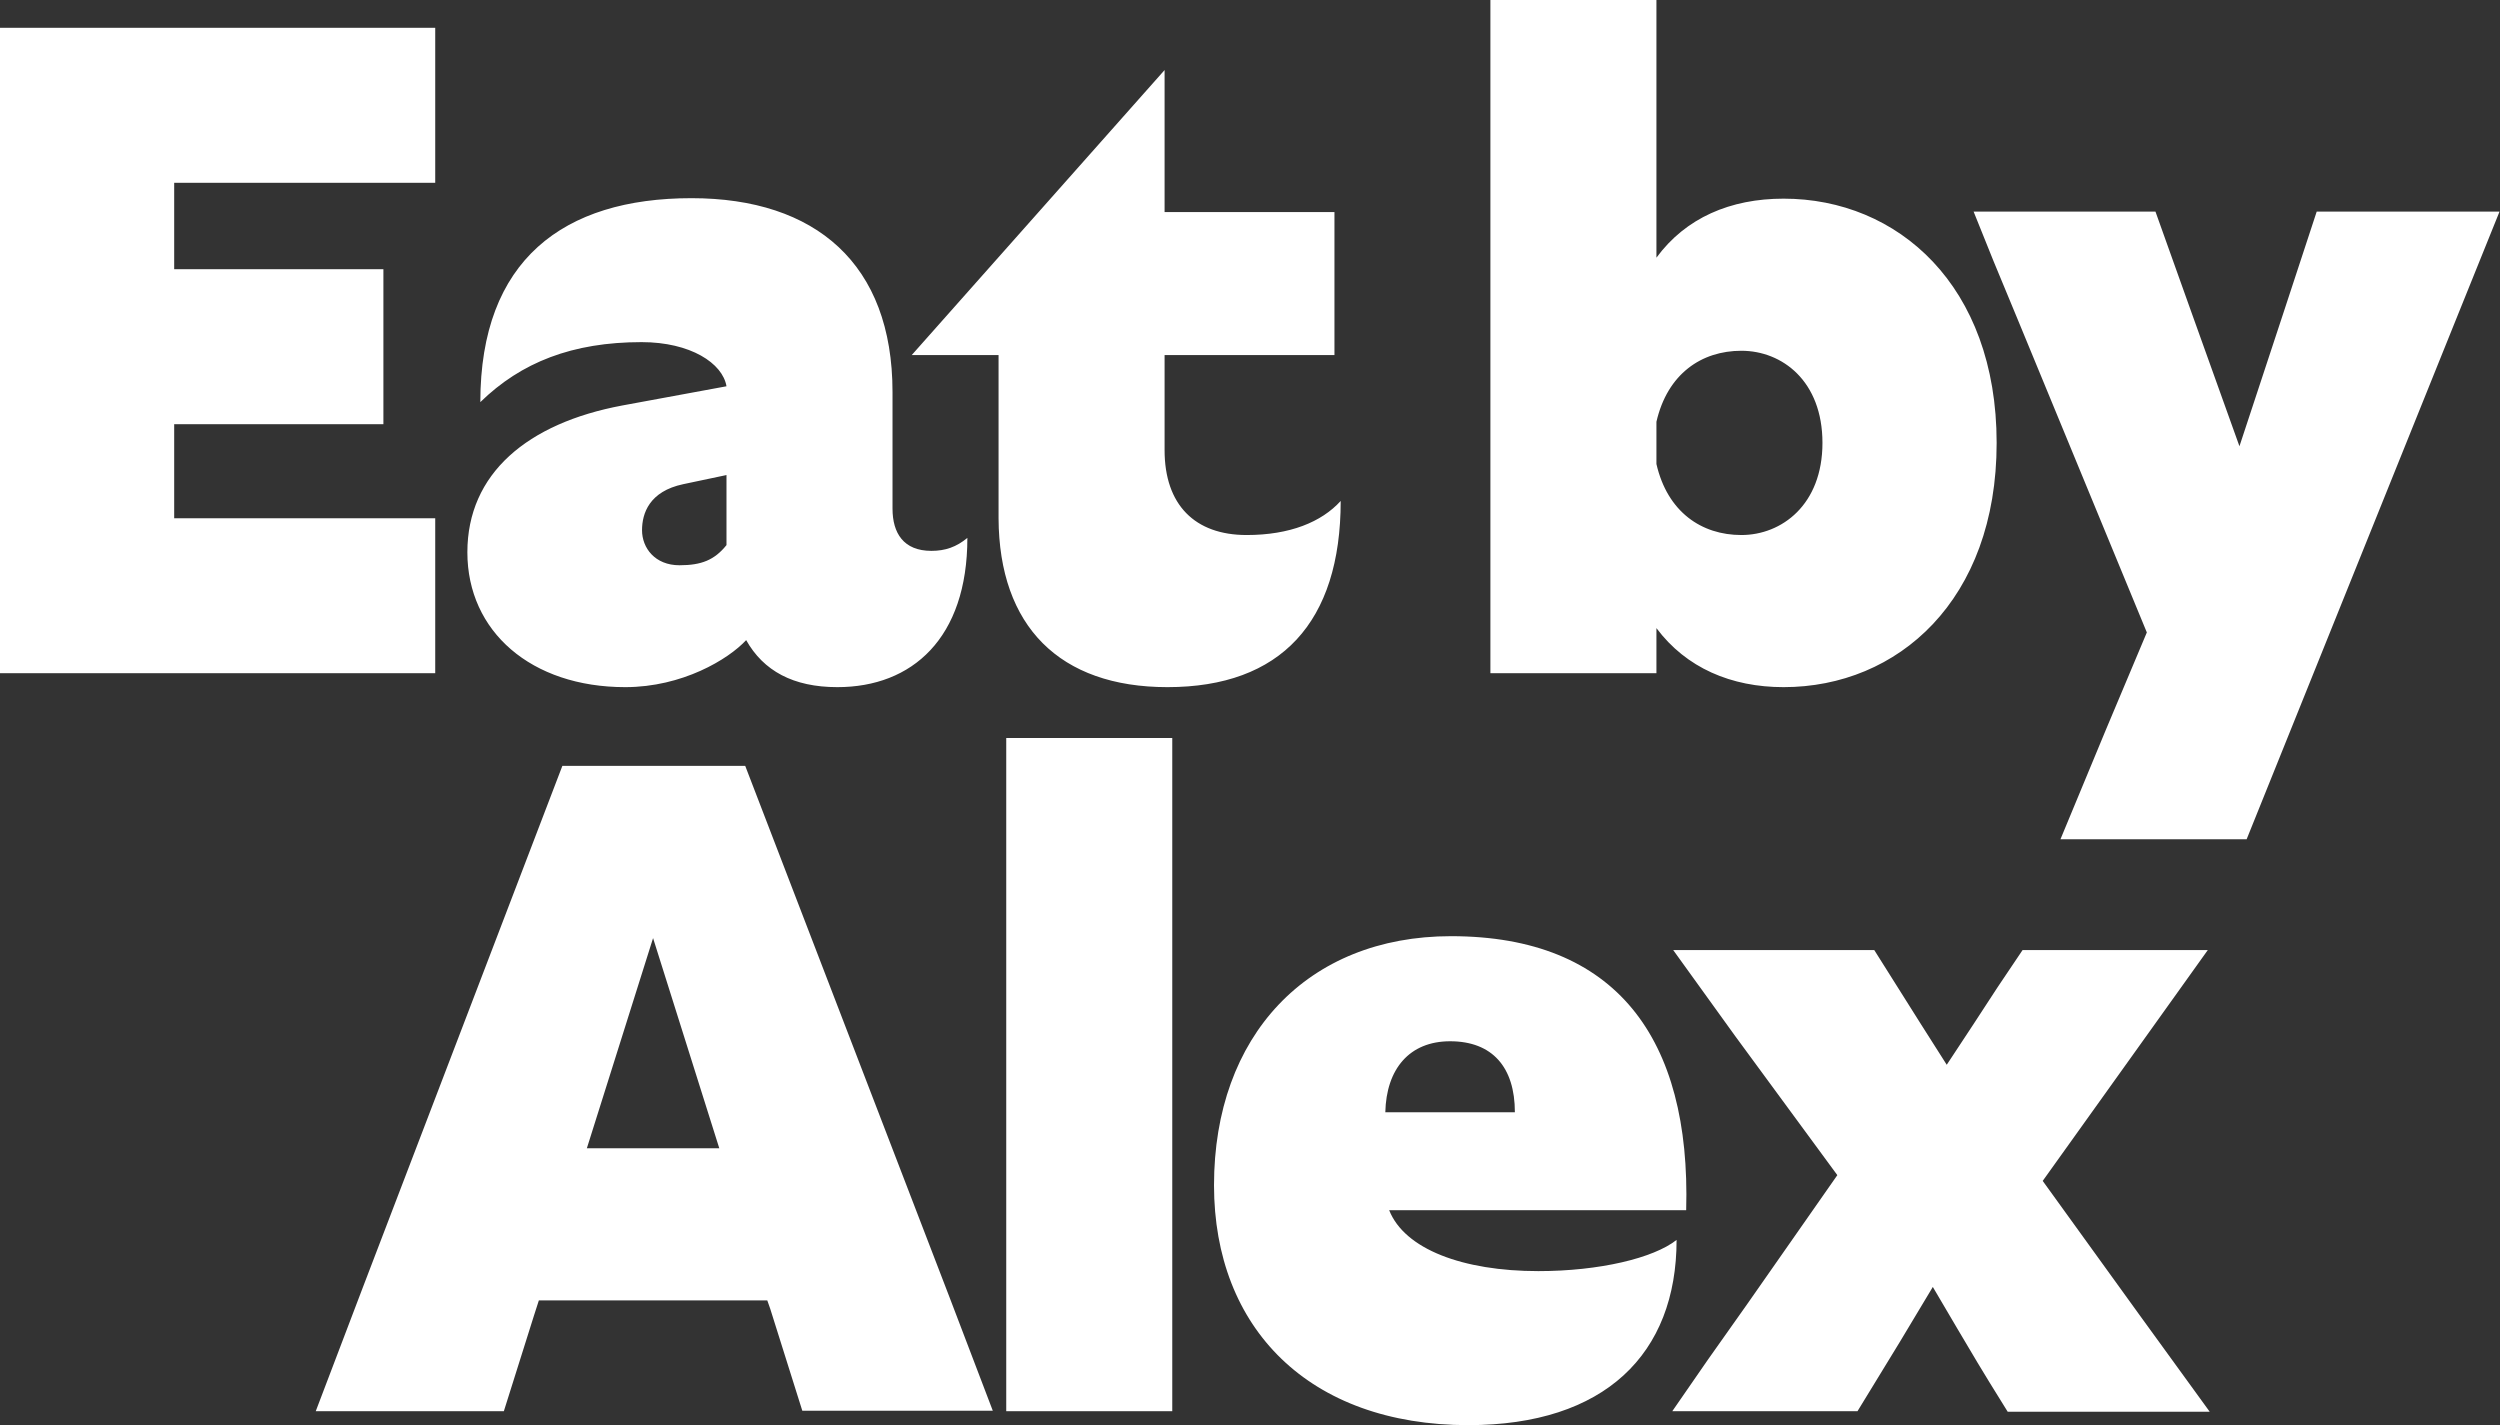
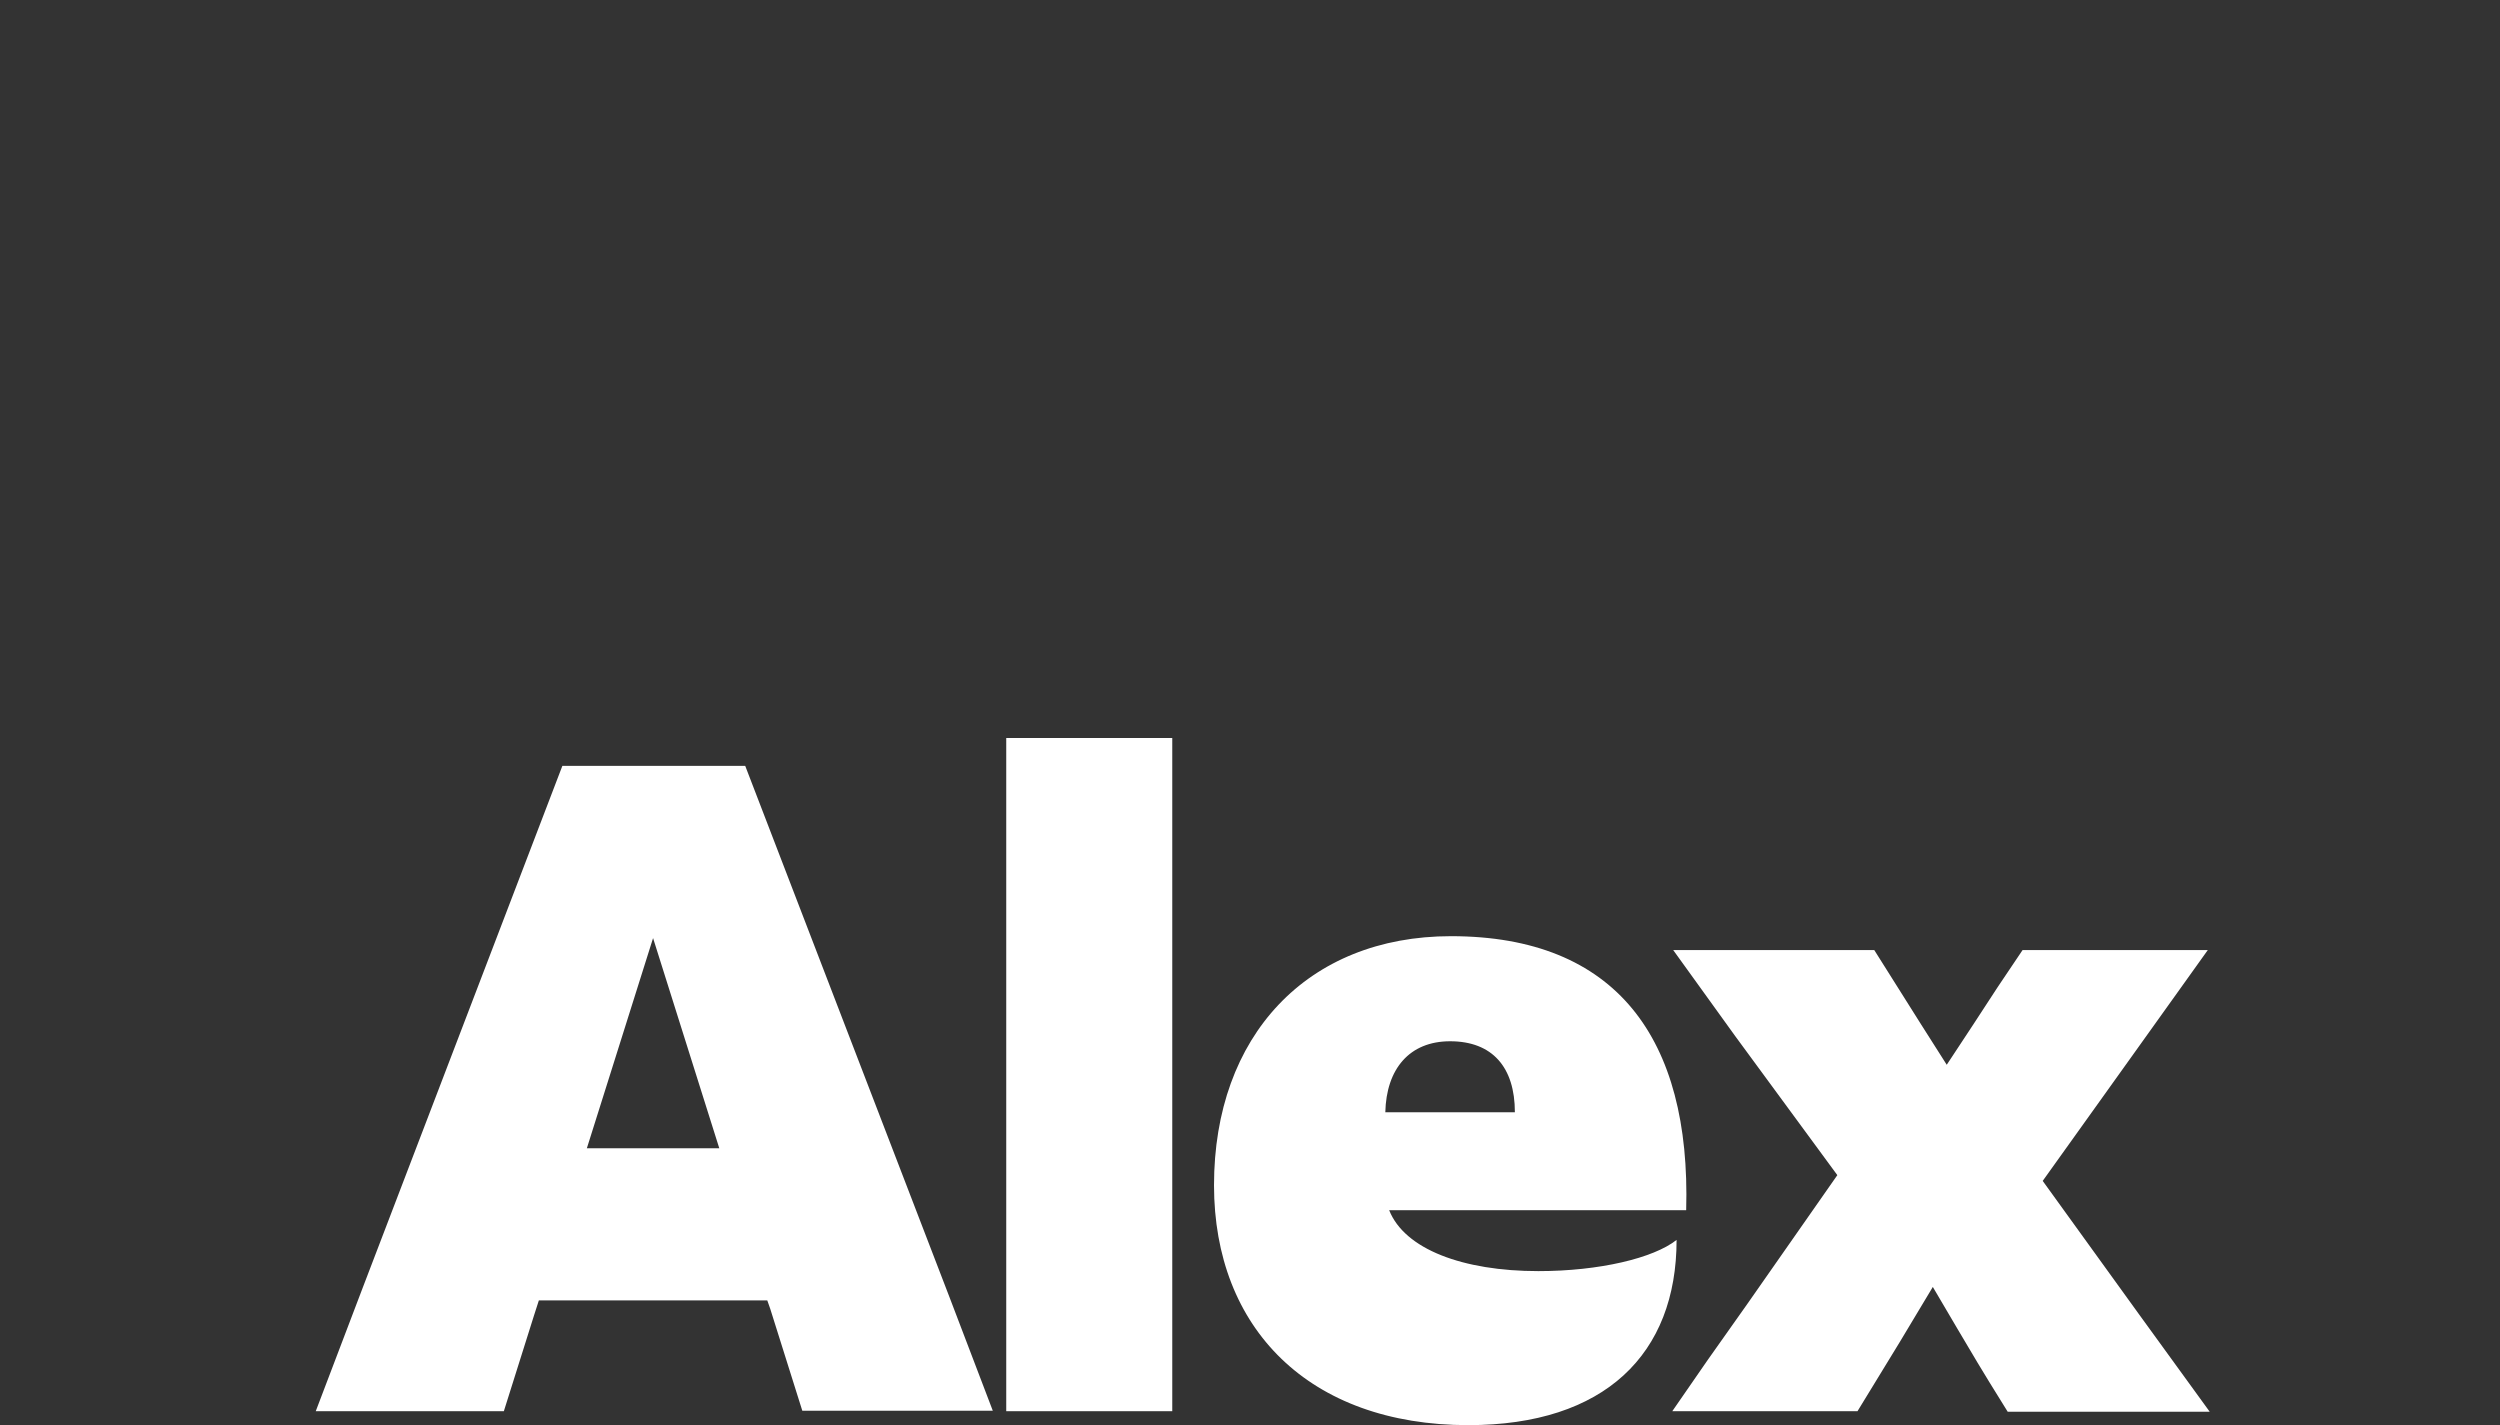
<svg xmlns="http://www.w3.org/2000/svg" width="521" height="297" viewBox="0 0 521 297" fill="none">
  <rect x="0" y="0" width="521" height="297" fill="#333333" stroke="none" />
  <path d="M390.6 198H348.7C354.9 206.6 354.9 206.6 361.6 215.9L382.9 244.9L364.1 271.8C355.8 283.5 355.8 283.5 348.5 294.1H387.1L395.9 279.7L402.8 268.2L407.8 276.7C411.8 283.4 411.8 283.6 418.4 294.2H460.5L445.7 273.8L425.7 246.1L444.3 220.1L460.1 198H421.5C416.3 205.7 416.3 205.7 411.3 213.4L405.7 221.9L400.3 213.4L390.6 198ZM288.7 231.8C288.9 222.8 293.7 217 302.2 217C311 217 315.7 222.4 315.7 231.8H288.7ZM306 297C334.4 297 349.4 282.2 349.4 258.4C344.6 262.2 333.3 264.9 320.6 264.9C304.8 264.9 292.7 260.3 289.5 252.2H351.4C352.4 216.4 336.8 195.1 302.4 195.1C272.4 195.1 253 215.9 253 247C253 276.8 272.8 297 306 297ZM209.7 294.1H244.3V277.4V153.8H209.7V180.9V279.3V294.1ZM122.3 239.3L136.1 195.5L149.9 239.3H122.3ZM65.8 294.1H105L111.3 274.1L112.3 271H159.9L160.5 272.7L167.2 294H206.9L197.9 270.4L155.3 159.6H117.2L75.5 268.6L65.8 294.1Z" fill="white" />
-   <path d="M429.4 174.9H468.2L511.5 67.4L520.9 44.1H482.8L475.9 65.1L466.7 93L456.7 65.1L449.2 44.1H411.3C415.3 54.1 415.3 54.1 420.5 66.6L447.4 131.8L438.9 152L429.4 174.9ZM345.2 96.7V87.9C347.5 77.9 354.6 73.1 362.9 73.1C371.4 73.1 379.8 79.4 379.8 92.3C379.8 105.2 371.3 111.5 362.9 111.5C354.6 111.5 347.5 106.7 345.2 96.7ZM310.6 27.1V140.3H345.2V130.9C351.4 139.2 360.8 143.2 371.7 143.2C395.5 143.2 416.1 125.1 416.1 92.3C416.1 59.5 395.5 41.4 371.7 41.4C360.6 41.4 351.3 45.4 345.2 53.7V0H310.6V27.1ZM243.3 143.2C266.9 143.2 279.4 129.7 279.4 104.4C275.4 108.8 268.8 111.5 259.8 111.5C249 111.5 242.7 105.2 242.7 93.8V74H278.1V44.2H242.7V14.6L190 74H208.1V108C208.2 130.5 220.8 143.2 243.3 143.2ZM133.8 110.5C133.8 107 135.3 102.4 142.4 100.9L151.4 99V113.6C148.9 116.7 146.2 117.8 141.6 117.8C136.5 117.8 133.8 114.2 133.8 110.5ZM174.5 143.2C190.1 143.2 201.6 133 201.6 112.1C199.3 114 197 114.8 194.1 114.8C188.3 114.8 186 111.1 186 106V81.7C186 55 170 41.3 144.1 41.3C117.4 41.3 100.1 54.2 100.1 83.8C108.6 75.5 119.3 71.3 133.7 71.3C143.9 71.3 150.6 75.7 151.4 80.5L129.7 84.5C109.9 88.2 97.4 98.7 97.4 115.1C97.4 131.6 110.7 143.2 130.3 143.2C142.2 143.2 151.8 137.4 155.5 133.4C159.1 139.8 165.3 143.2 174.5 143.2ZM0 140.3H90.7V108H61.5H36.3V88.4H60.1H79.9V56.1H60.5H36.3V38.1H64.2H90.7V5.8H0V22.5V123.6V140.3Z" fill="white" />
</svg>